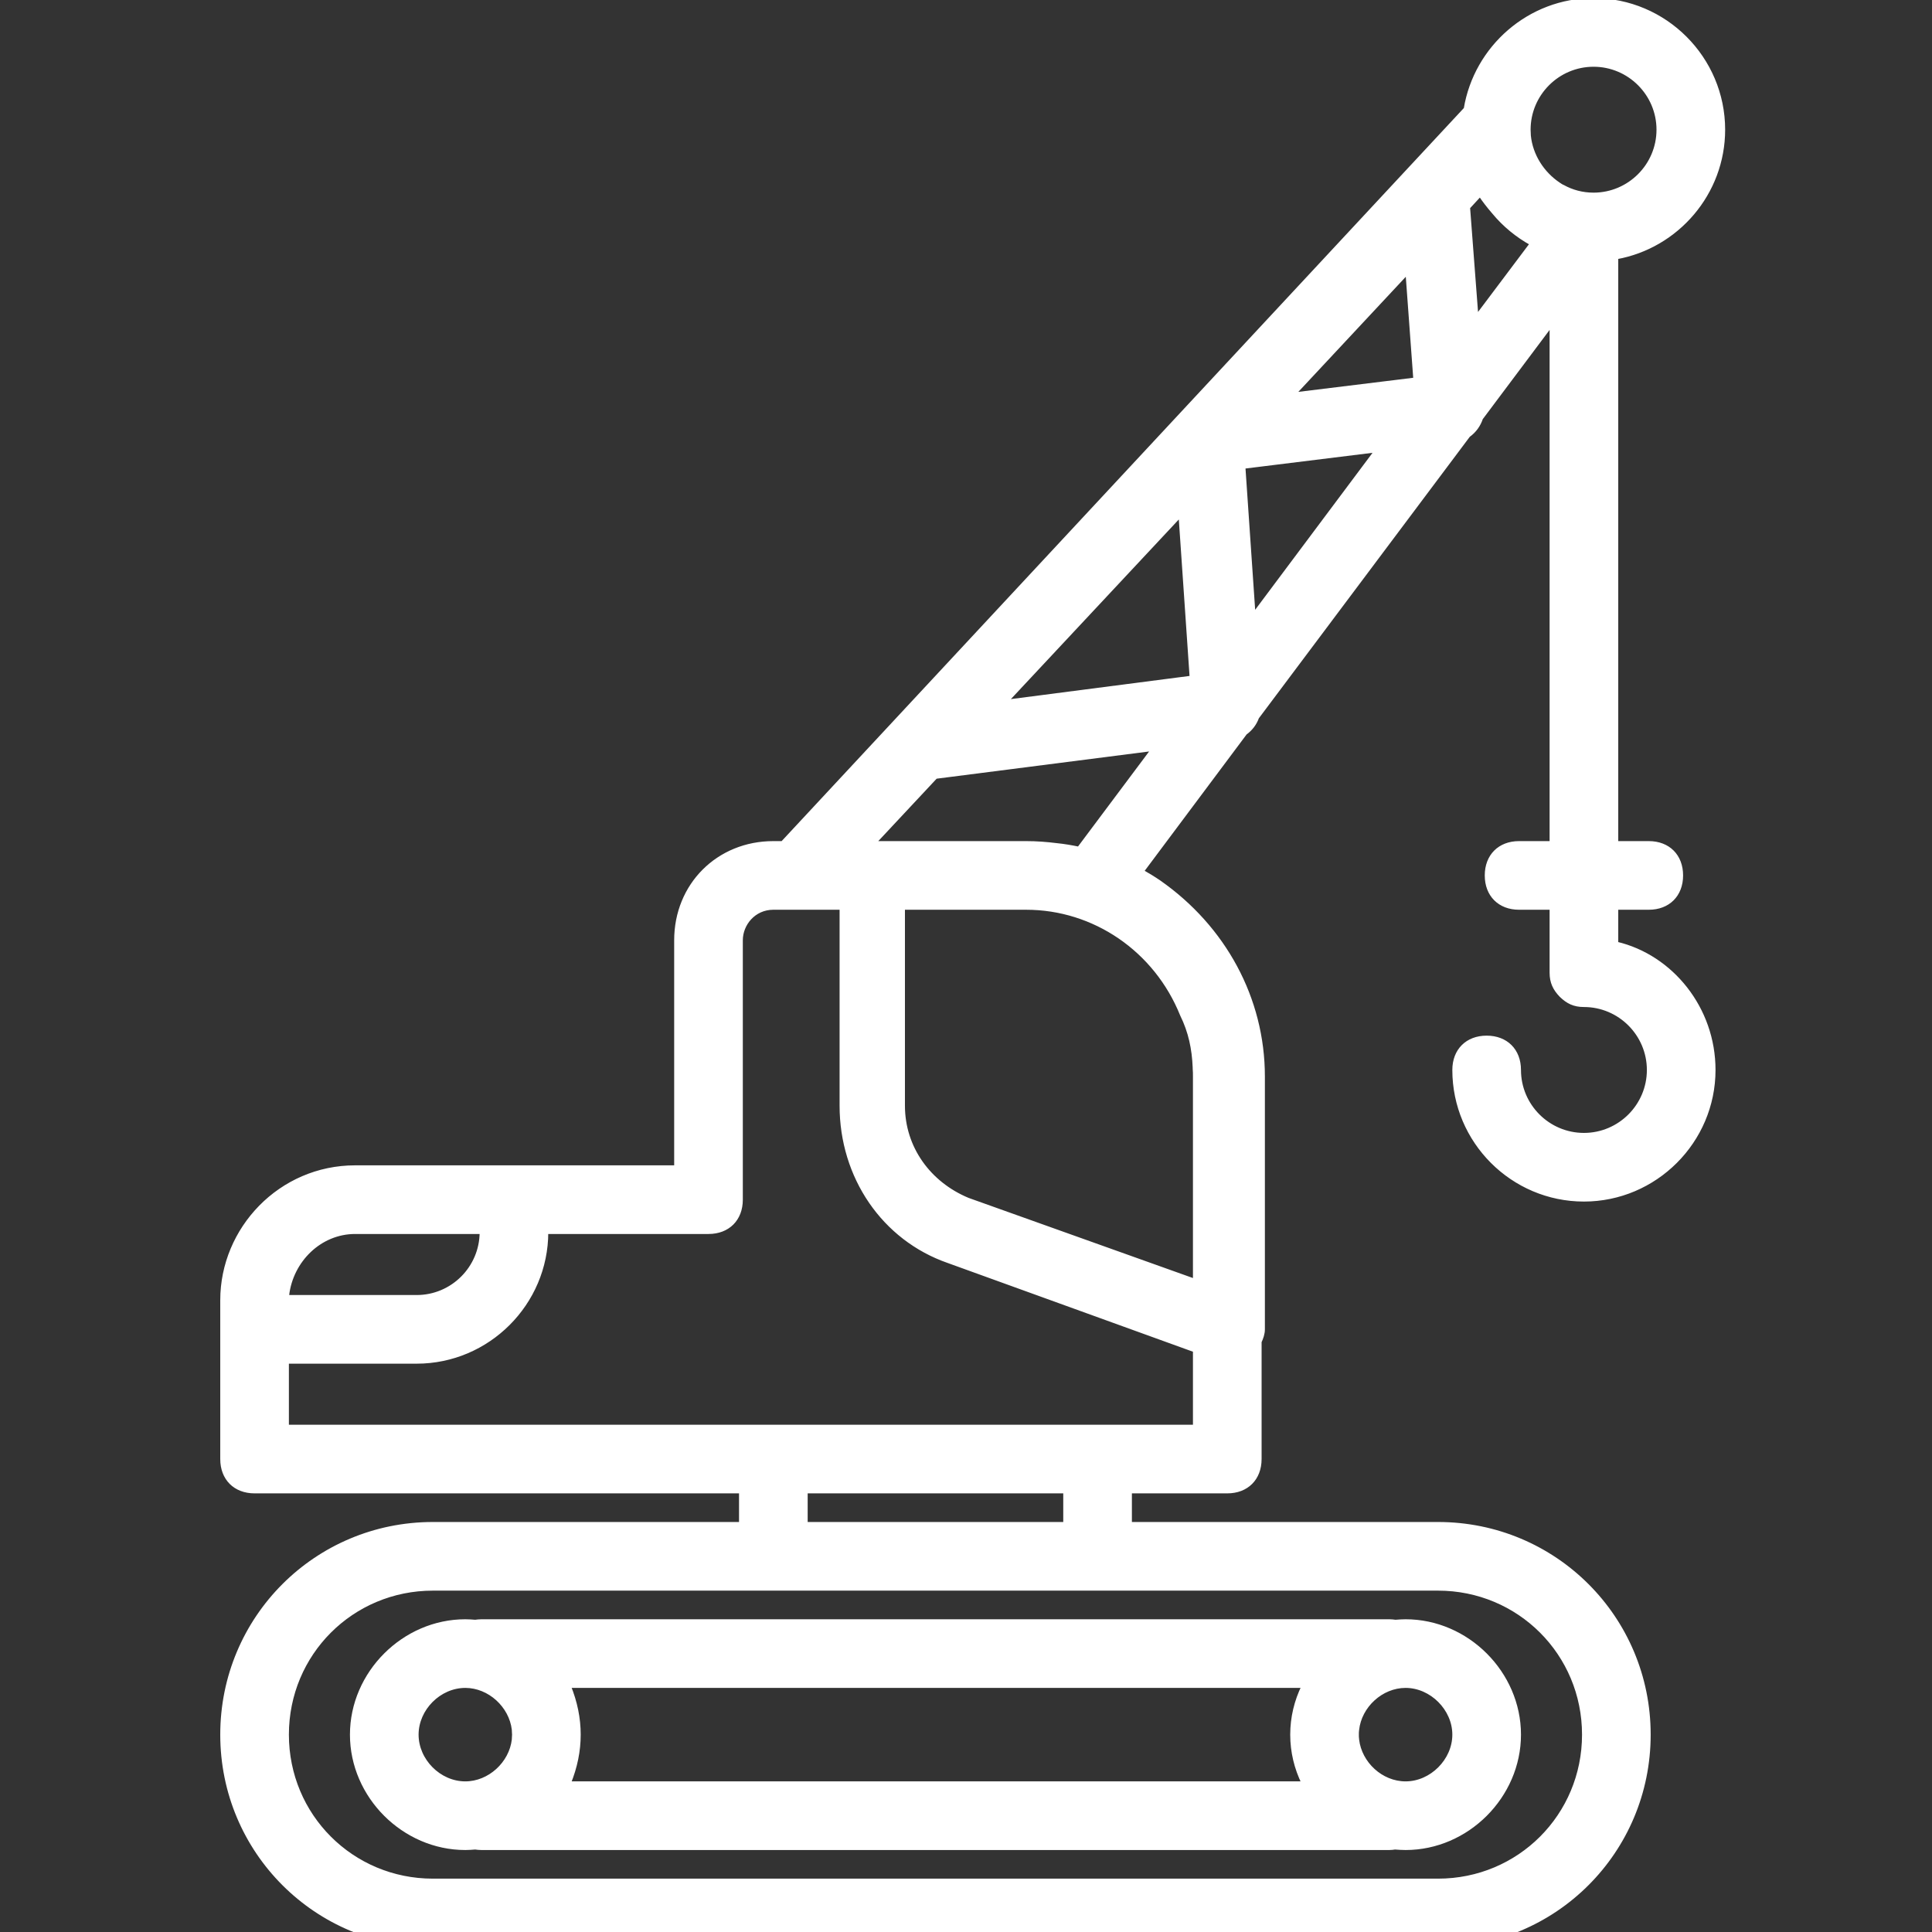
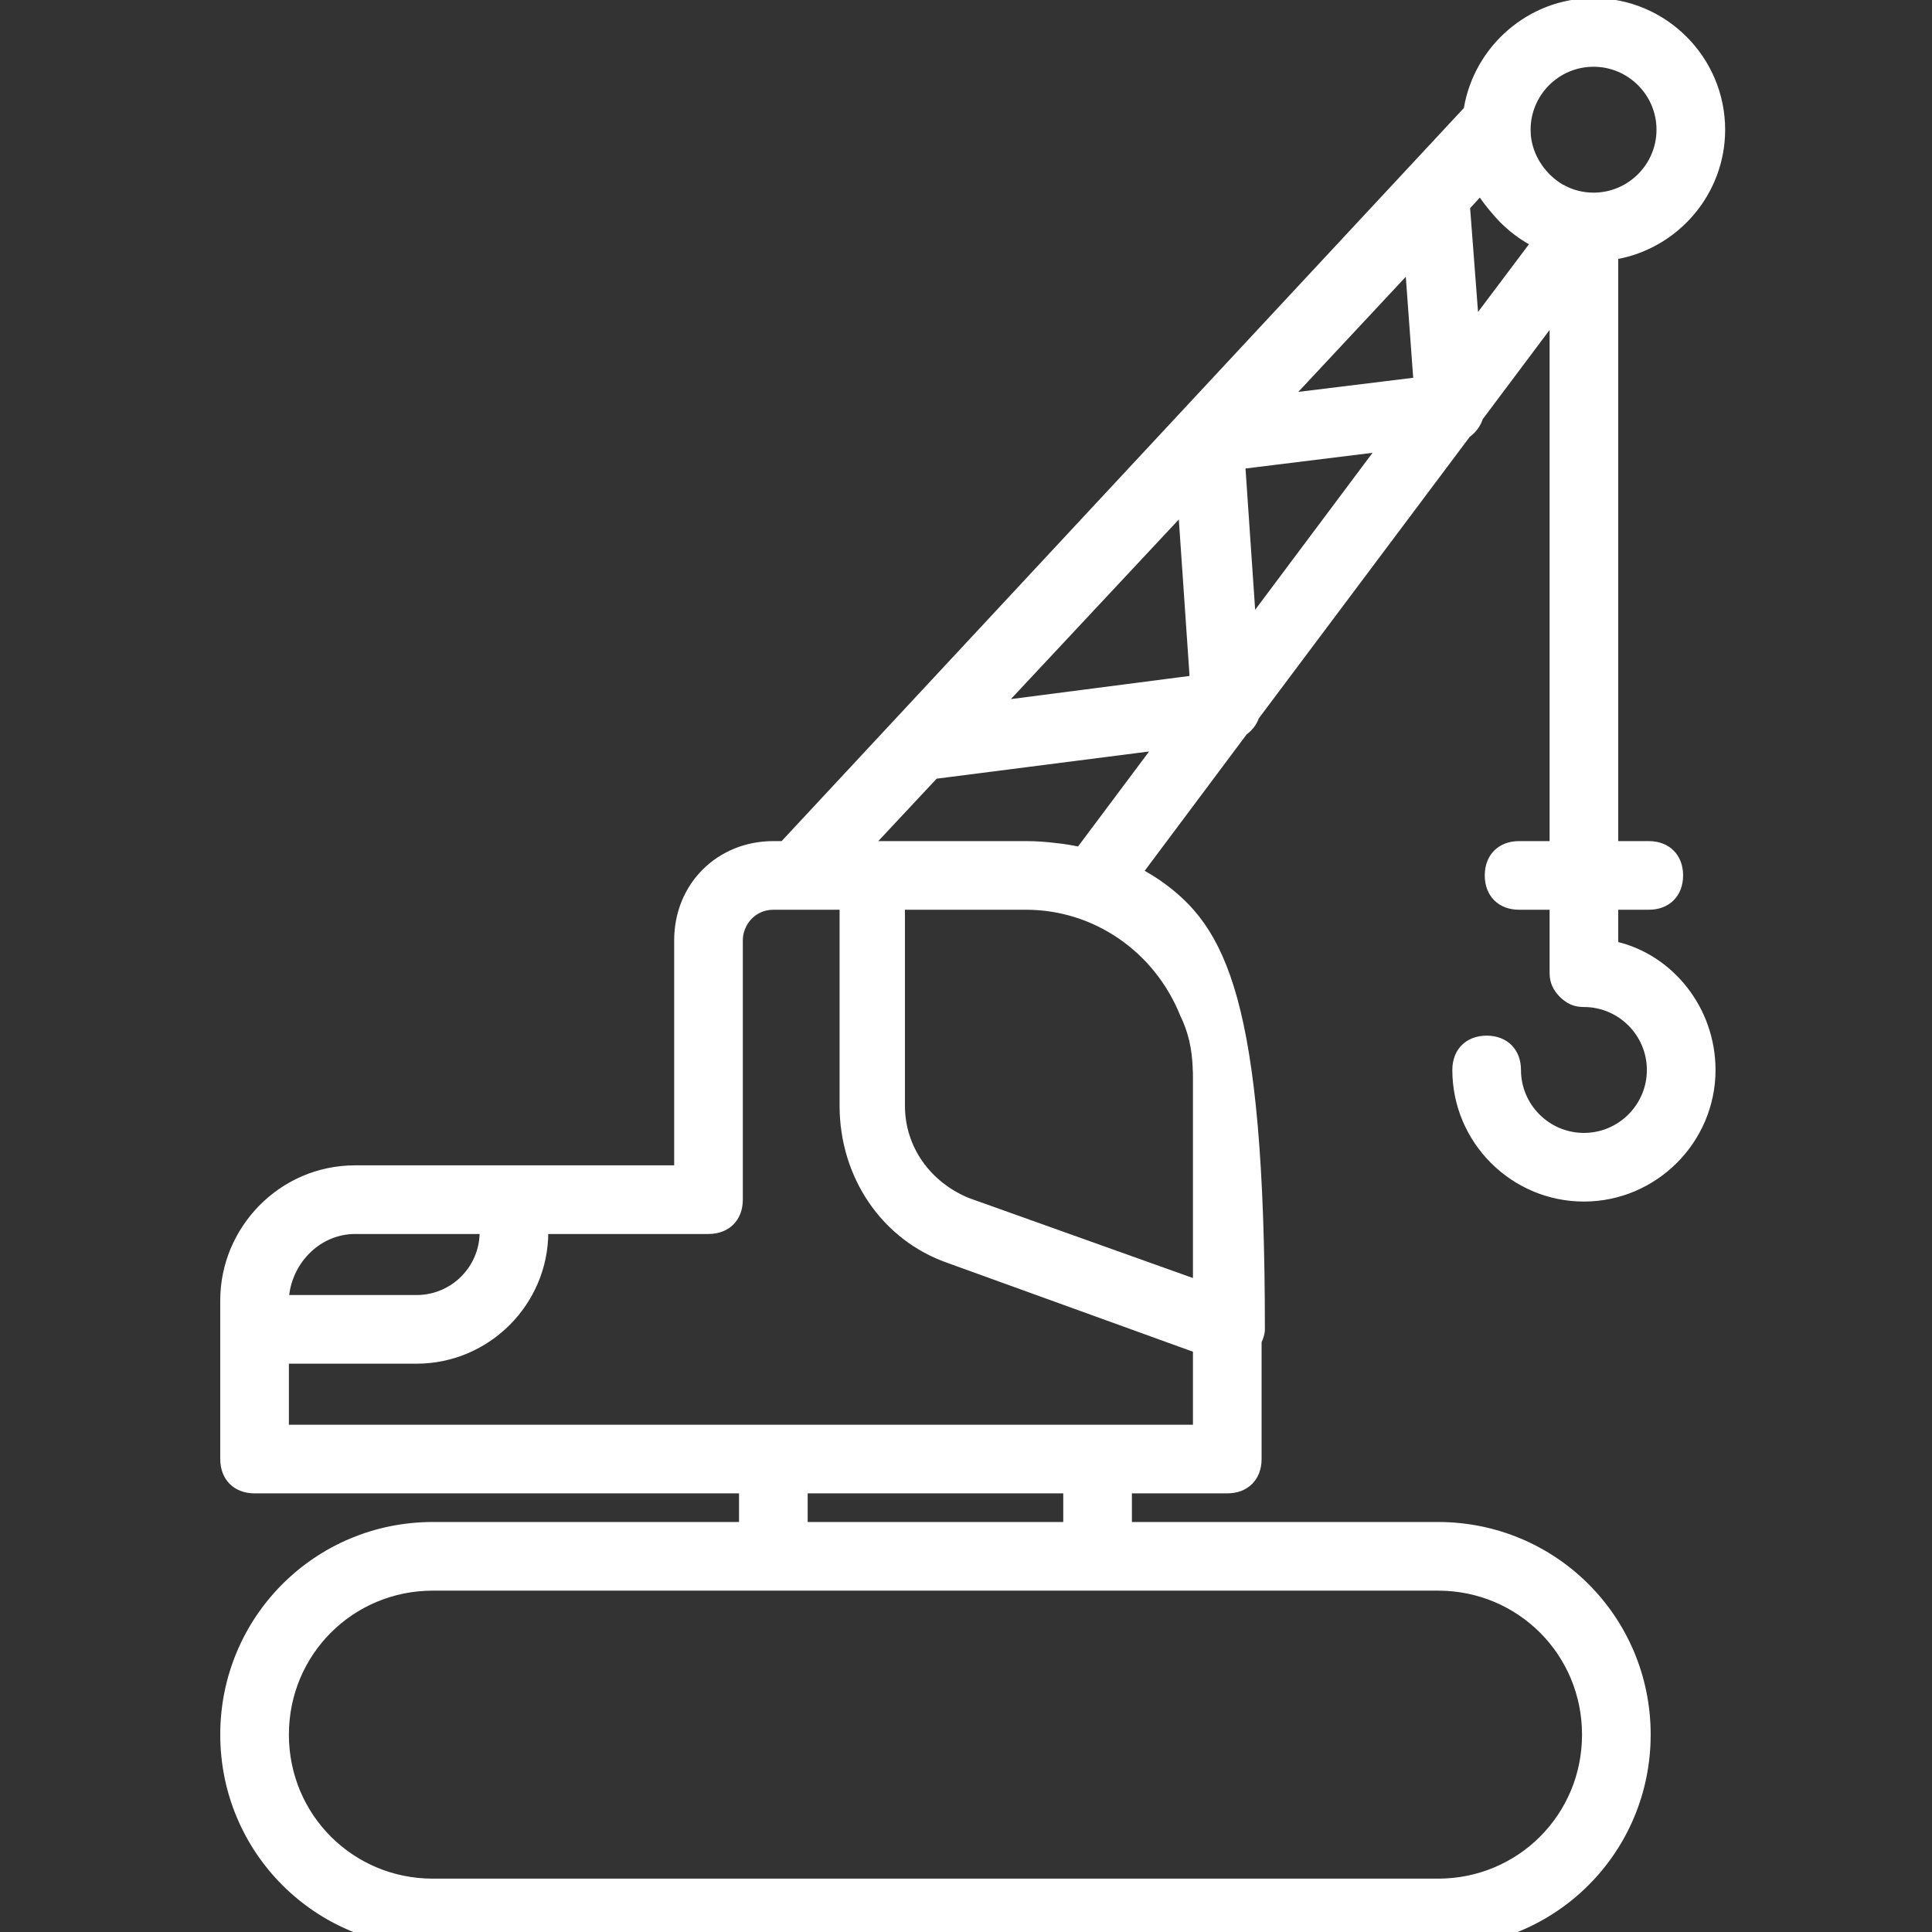
<svg xmlns="http://www.w3.org/2000/svg" width="30px" height="30px" viewBox="0 0 30 30" version="1.1">
  <rect x="0" y="0" width="30" height="30" fill="#333333" stroke="none" />
  <g id="surface1">
-     <path style="fill-rule:nonzero;fill:rgb(100%,100%,100%);fill-opacity:1;stroke-width:1;stroke-linecap:butt;stroke-linejoin:miter;stroke:rgb(100%,100%,100%);stroke-opacity:1;stroke-miterlimit:4;" d="M 125.733 425.667 C 125.133 425.667 124.6 425.733 124.067 425.8 C 123.2 425.733 122.333 425.667 121.467 425.667 C 105.267 425.667 91.6 439.333 91.6 455.533 C 91.6 471.733 105.267 485.4 121.467 485.4 C 122.333 485.4 123.2 485.333 124.067 485.267 C 124.6 485.333 125.133 485.4 125.733 485.4 L 364.667 485.4 C 365.2 485.4 365.667 485.333 366.133 485.267 C 367.067 485.333 368 485.4 368.933 485.4 C 385.133 485.4 398.8 471.733 398.8 455.533 C 398.8 439.333 385.133 425.667 368.933 425.667 C 368 425.667 367.133 425.733 366.267 425.8 C 365.733 425.733 365.2 425.667 364.667 425.667 Z M 108.667 455.533 C 108.667 448.733 114.6 442.733 121.467 442.733 C 127.8 442.733 133.467 447.933 134.2 454.2 C 134.2 454.2 134.2 454.267 134.2 454.267 C 134.2 454.733 134.267 455.133 134.267 455.533 C 134.267 455.933 134.2 456.333 134.2 456.8 C 134.2 456.8 134.2 456.867 134.2 456.867 C 133.467 463.133 127.8 468.333 121.467 468.333 C 114.6 468.333 108.667 462.333 108.667 455.533 Z M 151.333 455.533 C 151.333 451.267 150.467 447 148.733 442.733 L 342.067 442.733 C 340.133 446.667 339.067 451 339.067 455.533 C 339.067 460.067 340.133 464.4 342.067 468.333 L 148.733 468.333 C 150.467 464.067 151.333 459.8 151.333 455.533 Z M 381.733 455.533 C 381.733 462.333 375.733 468.333 368.933 468.333 C 362.533 468.333 356.933 463.133 356.2 456.867 C 356.2 456.867 356.2 456.8 356.2 456.8 C 356.133 456.333 356.133 455.933 356.133 455.533 C 356.133 455.133 356.133 454.667 356.2 454.267 C 356.867 448 362.533 442.733 368.933 442.733 C 375.733 442.733 381.733 448.733 381.733 455.533 Z M 381.733 455.533 " transform="matrix(0.059,0,0,0.059,0.059,0.059)" />
-     <path style="fill-rule:nonzero;fill:rgb(100%,100%,100%);fill-opacity:1;stroke-width:1;stroke-linecap:butt;stroke-linejoin:miter;stroke:rgb(100%,100%,100%);stroke-opacity:1;stroke-miterlimit:4;" d="M 424.4 247.333 L 424.4 237.933 L 432.933 237.933 C 438.067 237.933 441.467 234.533 441.467 229.4 C 441.467 224.267 438.067 220.867 432.933 220.867 L 424.4 220.867 L 424.4 66.733 C 440.333 63.867 452.533 49.867 452.533 33.133 C 452.533 14.333 437.2 -1 418.4 -1 C 401.533 -1 387.4 11.467 384.733 27.667 L 204.933 220.867 L 202.533 220.867 C 188 220.867 176.933 231.933 176.933 246.467 L 176.933 306.2 L 92.467 306.2 C 72.8 306.2 57.467 322.4 57.467 341.2 L 57.467 383 C 57.467 388.133 60.867 391.533 66 391.533 L 194 391.533 L 194 400.067 L 112.933 400.067 C 82.2 400.067 57.467 424.8 57.467 455.533 C 57.467 486.267 82.2 511 112.933 511 L 377.467 511 C 408.2 511 432.933 486.267 432.933 455.533 C 432.933 424.8 408.2 400.067 377.467 400.067 L 296.4 400.067 L 296.4 391.533 L 322 391.533 C 327.133 391.533 330.533 388.133 330.533 383 L 330.533 352.133 C 331 351.133 331.4 350 331.4 348.867 L 331.4 282.333 C 331.4 261.8 321.133 243.067 304.067 231.133 C 302.6 230.133 301.067 229.2 299.533 228.333 L 326.733 191.933 C 328.2 190.867 329.267 189.467 329.867 187.8 L 385.467 113.6 C 387.067 112.467 388.2 110.867 388.8 109.067 L 407.333 84.333 L 407.333 220.867 L 398.8 220.867 C 393.667 220.867 390.267 224.267 390.267 229.4 C 390.267 234.533 393.667 237.933 398.8 237.933 L 407.333 237.933 L 407.333 255 C 407.333 257.533 408.2 259.267 409.867 261 C 411.6 262.667 413.267 263.533 415.867 263.533 C 425.267 263.533 432.933 271.2 432.933 280.6 C 432.933 290 425.267 297.667 415.867 297.667 C 406.467 297.667 398.8 290 398.8 280.6 C 398.8 275.467 395.4 272.067 390.267 272.067 C 385.133 272.067 381.733 275.467 381.733 280.6 C 381.733 299.4 397.067 314.733 415.867 314.733 C 434.6 314.733 450 299.4 450 280.6 C 450 264.4 438.867 250.733 424.4 247.333 Z M 371.467 98.867 L 339.4 102.8 L 369.4 70.667 Z M 312.6 177.333 L 263.733 183.667 L 309.667 134.533 Z M 326.267 121.867 L 361.333 117.533 L 328.933 160.867 Z M 385.4 53.6 L 388.533 50.2 C 389.6 51.8 390.8 53.333 392.067 54.8 C 394.867 58.2 398.267 61 402.133 63.133 L 387.6 82.467 Z M 418.4 16.067 C 427.8 16.067 435.467 23.733 435.467 33.133 C 435.467 42.533 427.8 50.2 418.4 50.2 C 415.467 50.2 412.733 49.467 410.333 48.133 C 410.267 48.133 410.267 48.133 410.267 48.133 C 409.867 47.933 409.533 47.667 409.2 47.467 C 404.933 44.6 401.933 39.933 401.4 34.733 C 401.4 34.2 401.333 33.667 401.333 33.133 C 401.333 23.733 409 16.067 418.4 16.067 Z M 313.4 280.267 C 313.467 280.933 313.467 281.6 313.467 282.333 L 313.467 336.067 L 253.733 314.733 C 243.467 310.467 236.667 301.067 236.667 290 L 236.667 237.933 L 269.067 237.933 C 287 237.933 303.2 249 310.067 266.067 C 312.267 270.533 313.2 275 313.4 280 C 313.4 280.133 313.4 280.2 313.4 280.267 Z M 125.733 323.267 C 125.733 332.667 118.067 340.333 108.667 340.333 L 74.533 340.333 C 74.533 340.2 74.6 340.067 74.6 339.867 C 75.667 330.733 83.2 323.267 92.467 323.267 Z M 415.867 455.533 C 415.867 476.867 398.8 493.933 377.467 493.933 L 112.933 493.933 C 91.6 493.933 74.533 476.867 74.533 455.533 C 74.533 434.2 91.6 417.133 112.933 417.133 L 377.467 417.133 C 398.8 417.133 415.867 434.2 415.867 455.533 Z M 279.333 400.067 L 211.067 400.067 L 211.067 391.533 L 279.333 391.533 Z M 287.867 374.467 L 74.533 374.467 L 74.533 357.4 L 108.667 357.4 C 127.4 357.4 142.8 342.067 142.8 323.267 L 185.467 323.267 C 190.6 323.267 194 319.867 194 314.733 L 194 246.467 C 194 242.2 197.4 237.933 202.533 237.933 L 220.467 237.933 L 220.467 290 C 220.467 308.733 231.533 325 248.6 330.933 L 313.467 354.4 L 313.467 374.467 Z M 277.067 221.4 C 274.4 221.067 271.8 220.867 269.067 220.867 L 229 220.867 L 245.267 203.467 L 302.533 196.133 L 282.933 222.333 C 281 221.933 279.067 221.6 277.067 221.4 Z M 277.067 221.4 " transform="matrix(0.059,0,0,0.059,0.059,0.059)" />
+     <path style="fill-rule:nonzero;fill:rgb(100%,100%,100%);fill-opacity:1;stroke-width:1;stroke-linecap:butt;stroke-linejoin:miter;stroke:rgb(100%,100%,100%);stroke-opacity:1;stroke-miterlimit:4;" d="M 424.4 247.333 L 424.4 237.933 L 432.933 237.933 C 438.067 237.933 441.467 234.533 441.467 229.4 C 441.467 224.267 438.067 220.867 432.933 220.867 L 424.4 220.867 L 424.4 66.733 C 440.333 63.867 452.533 49.867 452.533 33.133 C 452.533 14.333 437.2 -1 418.4 -1 C 401.533 -1 387.4 11.467 384.733 27.667 L 204.933 220.867 L 202.533 220.867 C 188 220.867 176.933 231.933 176.933 246.467 L 176.933 306.2 L 92.467 306.2 C 72.8 306.2 57.467 322.4 57.467 341.2 L 57.467 383 C 57.467 388.133 60.867 391.533 66 391.533 L 194 391.533 L 194 400.067 L 112.933 400.067 C 82.2 400.067 57.467 424.8 57.467 455.533 C 57.467 486.267 82.2 511 112.933 511 L 377.467 511 C 408.2 511 432.933 486.267 432.933 455.533 C 432.933 424.8 408.2 400.067 377.467 400.067 L 296.4 400.067 L 296.4 391.533 L 322 391.533 C 327.133 391.533 330.533 388.133 330.533 383 L 330.533 352.133 C 331 351.133 331.4 350 331.4 348.867 C 331.4 261.8 321.133 243.067 304.067 231.133 C 302.6 230.133 301.067 229.2 299.533 228.333 L 326.733 191.933 C 328.2 190.867 329.267 189.467 329.867 187.8 L 385.467 113.6 C 387.067 112.467 388.2 110.867 388.8 109.067 L 407.333 84.333 L 407.333 220.867 L 398.8 220.867 C 393.667 220.867 390.267 224.267 390.267 229.4 C 390.267 234.533 393.667 237.933 398.8 237.933 L 407.333 237.933 L 407.333 255 C 407.333 257.533 408.2 259.267 409.867 261 C 411.6 262.667 413.267 263.533 415.867 263.533 C 425.267 263.533 432.933 271.2 432.933 280.6 C 432.933 290 425.267 297.667 415.867 297.667 C 406.467 297.667 398.8 290 398.8 280.6 C 398.8 275.467 395.4 272.067 390.267 272.067 C 385.133 272.067 381.733 275.467 381.733 280.6 C 381.733 299.4 397.067 314.733 415.867 314.733 C 434.6 314.733 450 299.4 450 280.6 C 450 264.4 438.867 250.733 424.4 247.333 Z M 371.467 98.867 L 339.4 102.8 L 369.4 70.667 Z M 312.6 177.333 L 263.733 183.667 L 309.667 134.533 Z M 326.267 121.867 L 361.333 117.533 L 328.933 160.867 Z M 385.4 53.6 L 388.533 50.2 C 389.6 51.8 390.8 53.333 392.067 54.8 C 394.867 58.2 398.267 61 402.133 63.133 L 387.6 82.467 Z M 418.4 16.067 C 427.8 16.067 435.467 23.733 435.467 33.133 C 435.467 42.533 427.8 50.2 418.4 50.2 C 415.467 50.2 412.733 49.467 410.333 48.133 C 410.267 48.133 410.267 48.133 410.267 48.133 C 409.867 47.933 409.533 47.667 409.2 47.467 C 404.933 44.6 401.933 39.933 401.4 34.733 C 401.4 34.2 401.333 33.667 401.333 33.133 C 401.333 23.733 409 16.067 418.4 16.067 Z M 313.4 280.267 C 313.467 280.933 313.467 281.6 313.467 282.333 L 313.467 336.067 L 253.733 314.733 C 243.467 310.467 236.667 301.067 236.667 290 L 236.667 237.933 L 269.067 237.933 C 287 237.933 303.2 249 310.067 266.067 C 312.267 270.533 313.2 275 313.4 280 C 313.4 280.133 313.4 280.2 313.4 280.267 Z M 125.733 323.267 C 125.733 332.667 118.067 340.333 108.667 340.333 L 74.533 340.333 C 74.533 340.2 74.6 340.067 74.6 339.867 C 75.667 330.733 83.2 323.267 92.467 323.267 Z M 415.867 455.533 C 415.867 476.867 398.8 493.933 377.467 493.933 L 112.933 493.933 C 91.6 493.933 74.533 476.867 74.533 455.533 C 74.533 434.2 91.6 417.133 112.933 417.133 L 377.467 417.133 C 398.8 417.133 415.867 434.2 415.867 455.533 Z M 279.333 400.067 L 211.067 400.067 L 211.067 391.533 L 279.333 391.533 Z M 287.867 374.467 L 74.533 374.467 L 74.533 357.4 L 108.667 357.4 C 127.4 357.4 142.8 342.067 142.8 323.267 L 185.467 323.267 C 190.6 323.267 194 319.867 194 314.733 L 194 246.467 C 194 242.2 197.4 237.933 202.533 237.933 L 220.467 237.933 L 220.467 290 C 220.467 308.733 231.533 325 248.6 330.933 L 313.467 354.4 L 313.467 374.467 Z M 277.067 221.4 C 274.4 221.067 271.8 220.867 269.067 220.867 L 229 220.867 L 245.267 203.467 L 302.533 196.133 L 282.933 222.333 C 281 221.933 279.067 221.6 277.067 221.4 Z M 277.067 221.4 " transform="matrix(0.059,0,0,0.059,0.059,0.059)" />
  </g>
</svg>